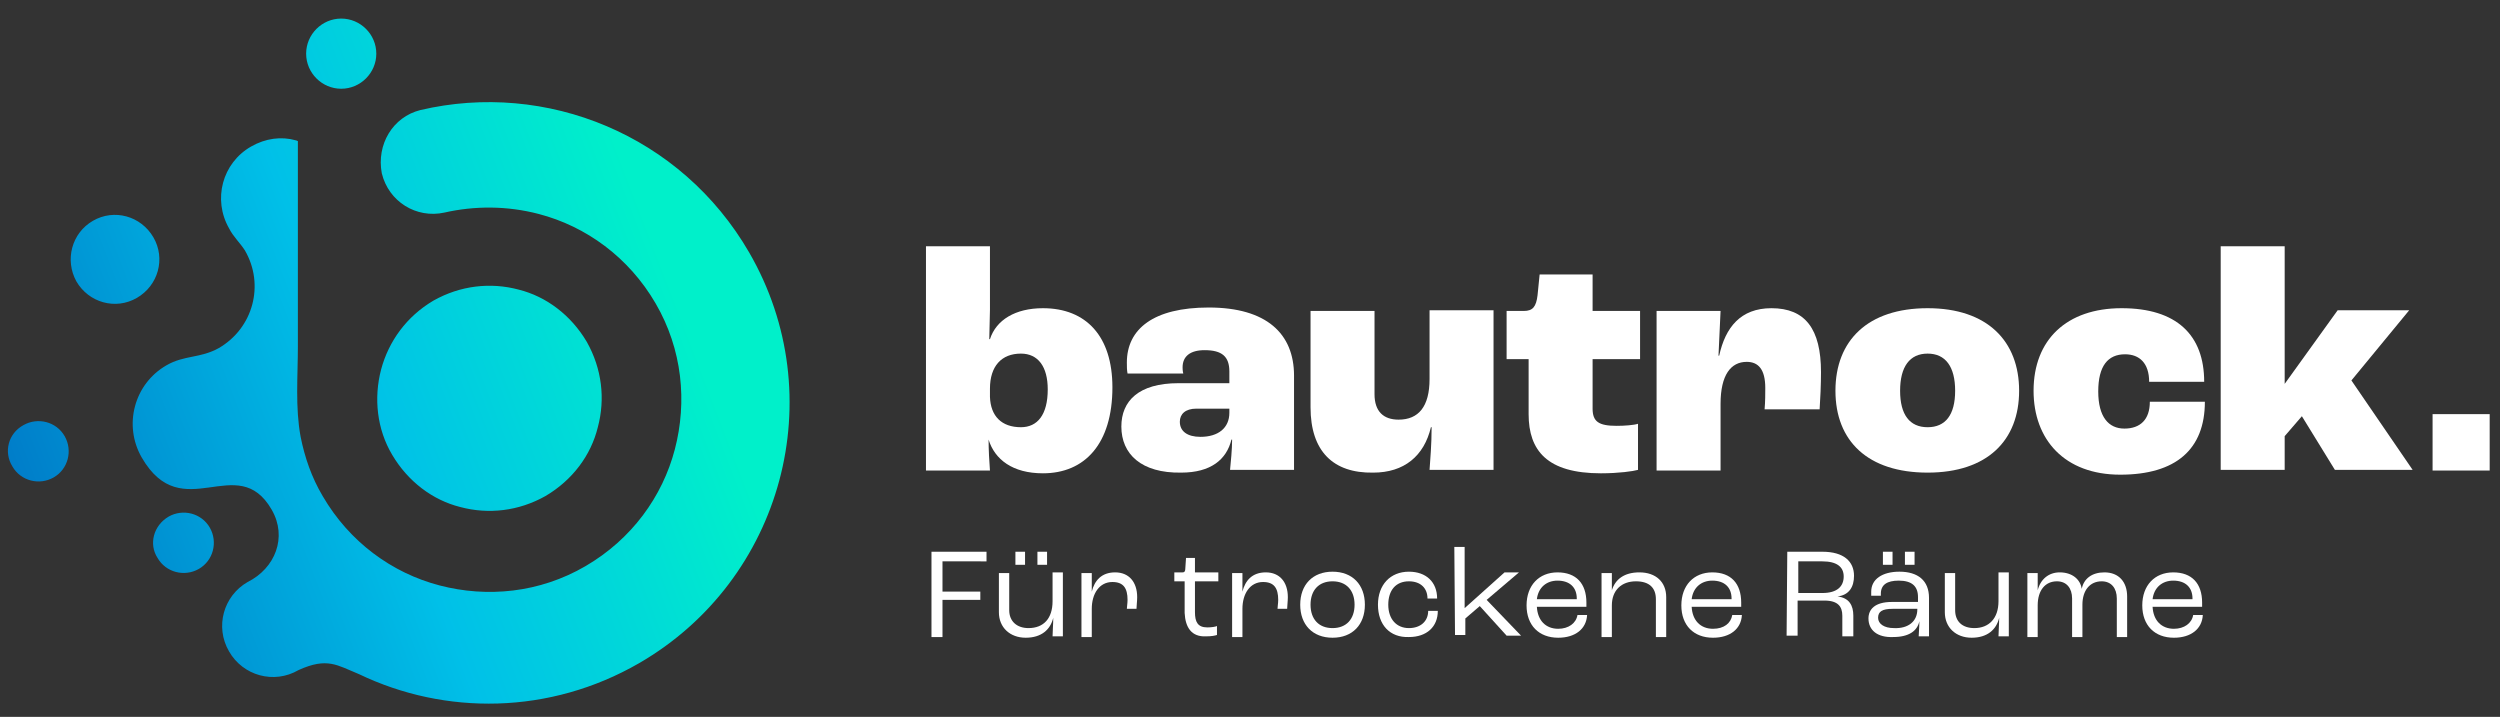
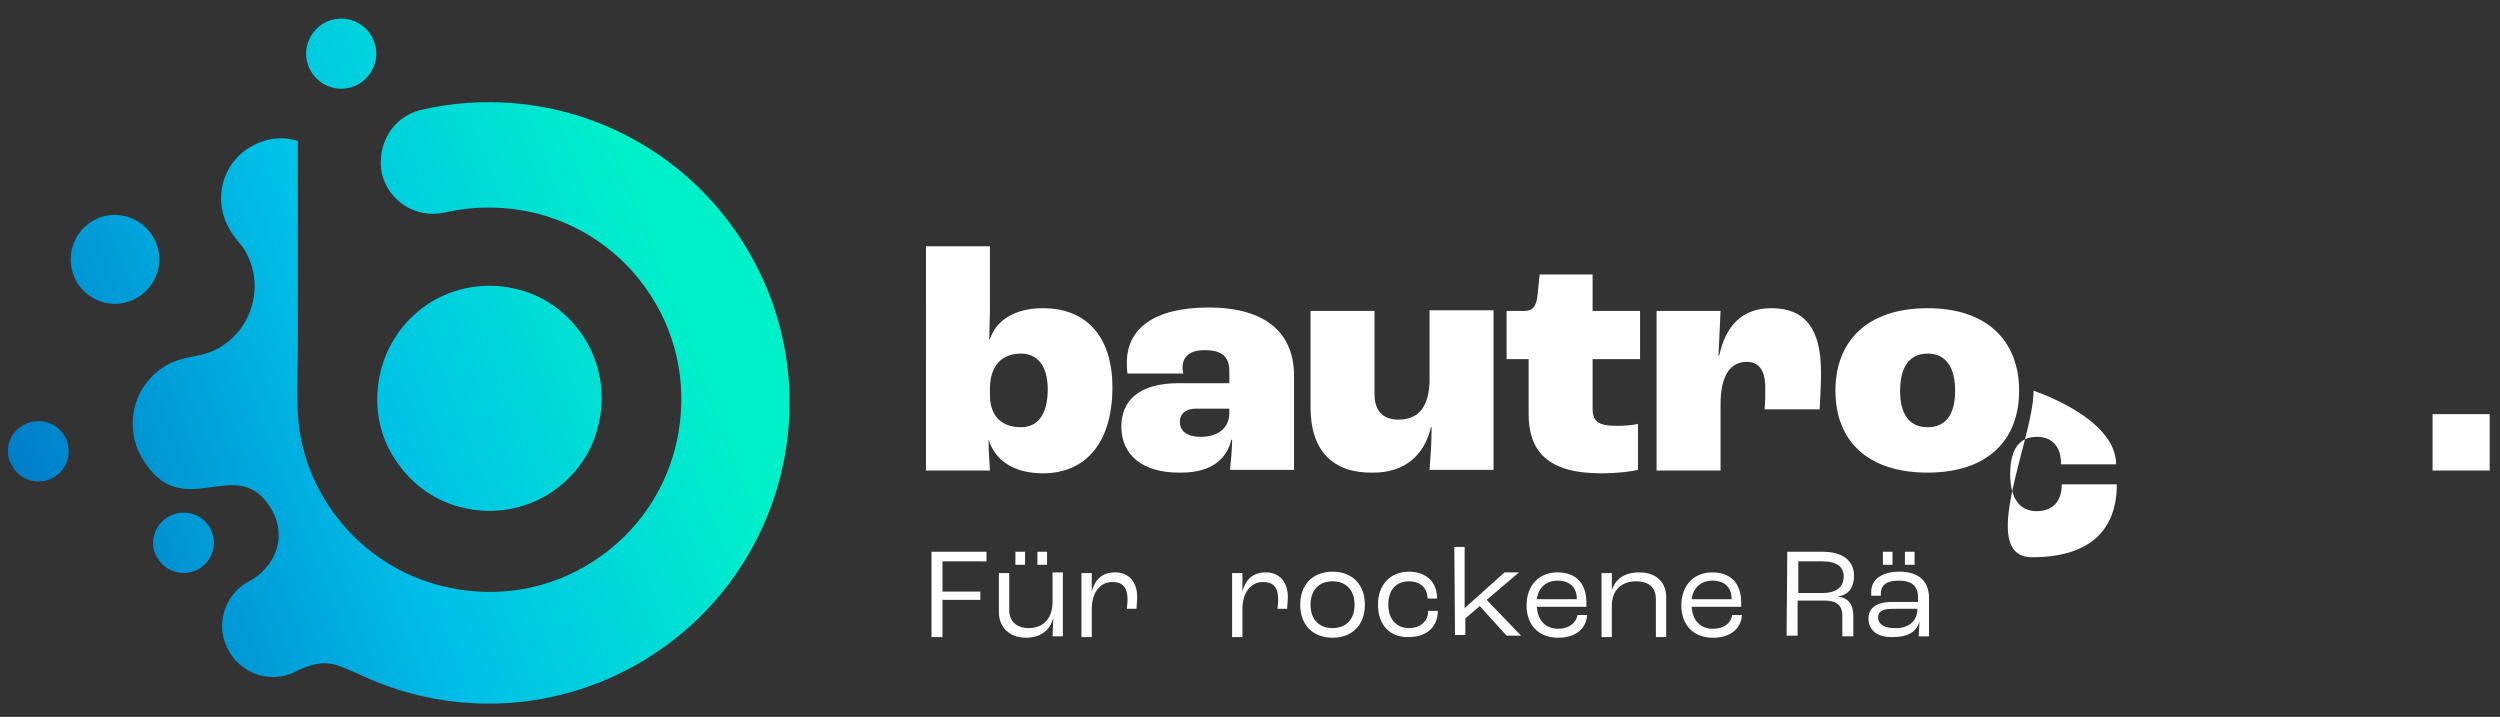
<svg xmlns="http://www.w3.org/2000/svg" version="1.1" id="Ebene_1" x="0px" y="0px" viewBox="0 0 363.4 104.2" style="enable-background:new 0 0 363.4 104.2;" xml:space="preserve">
  <rect x="0" y="0" width="363.4" height="104.2" fill="#333333" stroke="none" />
  <style type="text/css">
	.st0{fill:#FFFFFF;}
	.st1{fill-rule:evenodd;clip-rule:evenodd;fill:url(#SVGID_1_);}
</style>
  <path class="st0" d="M143.7,63.9L143.7,63.9c0,1.4,0.1,3.3,0.2,4.5h-9.3V35.8h9.3V45c0,1.2-0.1,3.2-0.1,4.3h0.1  c0.9-2.8,3.7-4.5,7.7-4.5c6.3,0,10.1,4.1,10.1,11.5c0,8.2-4,12.5-10.1,12.5C147.2,68.8,144.6,66.8,143.7,63.9L143.7,63.9z   M152.3,56.6c0-3.3-1.4-5.2-3.9-5.2c-2.8,0-4.5,1.8-4.5,5.1v1.2c0.1,2.8,1.7,4.4,4.5,4.4C150.8,62.1,152.3,60.3,152.3,56.6z" />
  <path class="st0" d="M163,62c0-3.7,2.5-6.3,8.3-6.3h7.4V54c0-2.2-1.1-3.1-3.6-3.1c-2.1,0-3.2,0.9-3.2,2.5c0,0.1,0,0.5,0.1,0.9h-8.1  c-0.1-0.5-0.1-1-0.1-1.6c0-4.9,3.9-8,11.9-8c8.4,0,12.4,3.8,12.4,9.9v13.7h-9.3c0.1-1,0.3-3,0.3-4.4H179c-0.7,2.9-3,4.8-7.3,4.8  C165.9,68.8,163,66,163,62L163,62z M178.7,60v-0.6h-4.8c-1.6,0-2.4,0.8-2.4,1.9c0,1.4,1.1,2.2,3,2.2C177.1,63.5,178.7,62.2,178.7,60  L178.7,60z" />
  <path class="st0" d="M190.5,59.2V45.2h9.3v12.1c0,2.5,1.3,3.7,3.5,3.7c2.9,0,4.5-1.9,4.5-5.9v-10h9.3v23.2h-9.3  c0.1-1.5,0.3-3.7,0.3-6.2h-0.1c-1,4.2-3.9,6.6-8.4,6.6C193.8,68.8,190.5,65.6,190.5,59.2L190.5,59.2z" />
  <path class="st0" d="M222.2,60.2v-8H219v-7h2.5c1.3,0,1.8-0.6,2-2.3l0.3-3h7.7v5.3h6.9v7h-6.9v7.2c0,1.9,0.9,2.5,3.5,2.5  c1.1,0,2.5-0.1,3.1-0.3v6.7c-0.7,0.2-2.8,0.5-5.4,0.5C224.9,68.8,222.2,65.5,222.2,60.2L222.2,60.2z" />
  <path class="st0" d="M240.8,45.2h9.3l-0.3,6.5h0.1c0.9-4.1,3.1-6.9,7.6-6.9c4.9,0,7.2,3,7.2,9.3c0,1.7-0.1,4-0.2,5.4h-8  c0.1-1.1,0.1-2.3,0.1-3.1c0-2.7-1-3.8-2.7-3.8c-2.3,0-3.8,1.9-3.8,6.1v9.7h-9.3L240.8,45.2L240.8,45.2z" />
  <path class="st0" d="M266.8,56.8c0-7.3,4.7-12,13.4-12s13.3,4.8,13.3,12s-4.6,11.9-13.3,11.9S266.8,64.1,266.8,56.8z M284.2,56.8  c0-3.5-1.4-5.4-4-5.4s-4,1.9-4,5.4s1.4,5.3,4,5.3S284.2,60.3,284.2,56.8z" />
-   <path class="st0" d="M295.6,56.8c0-7.4,4.8-12,12.8-12s12,3.9,12,10.7h-8c0-2.7-1.4-4-3.5-4c-2.5,0-3.9,1.7-3.9,5.4s1.5,5.4,3.8,5.4  s3.7-1.3,3.7-3.9h8c0,6.9-4.2,10.6-12.3,10.6S295.6,63.9,295.6,56.8L295.6,56.8z" />
-   <path class="st0" d="M322.8,35.8h9.3v20h0l7.7-10.7h10.4l-8.4,10.2l8.9,13h-11.3l-4.8-7.8l-2.5,2.9v4.9h-9.3V35.8L322.8,35.8z" />
+   <path class="st0" d="M295.6,56.8s12,3.9,12,10.7h-8c0-2.7-1.4-4-3.5-4c-2.5,0-3.9,1.7-3.9,5.4s1.5,5.4,3.8,5.4  s3.7-1.3,3.7-3.9h8c0,6.9-4.2,10.6-12.3,10.6S295.6,63.9,295.6,56.8L295.6,56.8z" />
  <path class="st0" d="M353.6,60.2h8.3v8.2h-8.3C353.6,68.4,353.6,60.2,353.6,60.2z" />
  <path class="st0" d="M135.4,80.2h8v1.4H137V86h5.5v1.2H137v5.4h-1.6V80.2L135.4,80.2z" />
  <path class="st0" d="M145.2,89v-5.7h1.5v5.4c0,1.6,1.1,2.6,2.8,2.6c2.2,0,3.5-1.4,3.5-3.9v-4.2h1.5v9.3h-1.5c0-0.6,0.1-1.8,0.1-2.7  h0c-0.4,1.7-1.7,2.9-4,2.9S145.2,91.2,145.2,89L145.2,89z M147.6,80.2h1.4v1.9h-1.4V80.2z M150.8,80.2h1.4v1.9h-1.4V80.2z" />
  <path class="st0" d="M157.2,83.3h1.5l0,2.7h0c0.4-1.6,1.4-2.8,3.4-2.8s3.2,1.4,3.2,3.6c0,0.6-0.1,1.3-0.1,1.7h-1.4  c0-0.3,0.1-0.8,0.1-1.3c0-1.7-0.6-2.6-2.2-2.6c-1.9,0-3,1.7-3,3.9v4.1h-1.5L157.2,83.3L157.2,83.3z" />
-   <path class="st0" d="M172.2,89.1v-4.6h-1.5v-1.3h1.2c0.3,0,0.4-0.2,0.4-0.6l0.1-1.5h1.3v2.1h3.4v1.3h-3.4V89c0,1.4,0.4,2.2,1.8,2.2  c0.6,0,1.2-0.1,1.4-0.2v1.3c-0.3,0.1-0.8,0.2-1.6,0.2C173.2,92.6,172.3,91.2,172.2,89.1L172.2,89.1z" />
  <path class="st0" d="M179.1,83.3h1.5l0,2.7h0c0.4-1.6,1.4-2.8,3.4-2.8s3.2,1.4,3.2,3.6c0,0.6-0.1,1.3-0.1,1.7h-1.4  c0-0.3,0.1-0.8,0.1-1.3c0-1.7-0.6-2.6-2.2-2.6c-1.9,0-3,1.7-3,3.9v4.1h-1.5L179.1,83.3L179.1,83.3z" />
  <path class="st0" d="M189,87.9c0-2.9,1.8-4.8,4.7-4.8s4.7,1.9,4.7,4.8c0,2.9-1.8,4.8-4.7,4.8S189,90.8,189,87.9z M196.9,87.9  c0-2.1-1.2-3.4-3.2-3.4s-3.2,1.3-3.2,3.4s1.2,3.4,3.2,3.4S196.9,90,196.9,87.9z" />
  <path class="st0" d="M200.3,87.9c0-2.9,1.8-4.8,4.5-4.8c2.5,0,4.1,1.5,4.1,3.9h-1.4c0-1.5-1-2.5-2.7-2.5c-1.9,0-3,1.3-3,3.4  s1.2,3.4,3,3.4c1.7,0,2.8-1,2.8-2.5h1.4c0,2.3-1.6,3.8-4.2,3.8C202,92.7,200.3,90.8,200.3,87.9L200.3,87.9z" />
  <path class="st0" d="M211.4,79.5h1.5v8.9h0l5.8-5.2h2.1l-4.7,4l5,5.2h-2.1l-3.9-4.3l-2.1,1.8v2.4h-1.5L211.4,79.5L211.4,79.5z" />
  <path class="st0" d="M230.6,88.2h-7.2c0.1,2,1.3,3.2,3.1,3.2c1.5,0,2.6-0.8,2.8-2h1.4c-0.1,2-1.7,3.3-4.2,3.3  c-2.8,0-4.6-1.8-4.6-4.7s1.8-4.8,4.5-4.8s4.2,1.6,4.2,4.4V88.2z M229.2,87c0-1.6-1-2.6-2.8-2.6c-1.6,0-2.8,1-3,2.7h5.8V87L229.2,87z  " />
  <path class="st0" d="M232.8,83.3h1.5l0,2.5h0c0.5-1.6,1.8-2.6,4-2.6c2.4,0,3.9,1.4,3.9,3.6v5.8h-1.5v-5.5c0-1.6-0.9-2.6-2.9-2.6  c-2.1,0-3.5,1.3-3.5,3.5v4.6h-1.5L232.8,83.3L232.8,83.3z" />
  <path class="st0" d="M253.1,88.2h-7.2c0.1,2,1.3,3.2,3.1,3.2c1.6,0,2.6-0.8,2.8-2h1.4c-0.1,2-1.7,3.3-4.2,3.3  c-2.8,0-4.6-1.8-4.6-4.7s1.8-4.8,4.5-4.8s4.2,1.6,4.2,4.4V88.2z M251.7,87c0-1.6-1-2.6-2.8-2.6c-1.6,0-2.8,1-3,2.7h5.8V87L251.7,87z  " />
  <path class="st0" d="M259.8,80.2h5.1c3.1,0,4.6,1.4,4.6,3.5c0,1.6-0.7,2.8-2.4,3v0c1.7,0.2,2.3,1.3,2.3,2.8v3h-1.6v-3  c0-1.3-0.6-2.2-2.6-2.2h-3.9v5.1h-1.6L259.8,80.2L259.8,80.2z M264.9,86.2c2.2,0,3.1-1,3.1-2.4c0-1.4-1-2.2-3.1-2.2h-3.5v4.6H264.9  L264.9,86.2z" />
  <path class="st0" d="M271.6,89.9c0-1.3,0.9-2.4,3.4-2.4h3.8v-0.7c0-1.6-0.9-2.4-2.8-2.4c-1.7,0-2.6,0.6-2.6,1.9c0,0.1,0,0.2,0,0.3  h-1.4c0-0.1,0-0.4,0-0.6c0-1.8,1.6-2.9,4.1-2.9c2.7,0,4.3,1.3,4.3,3.8v5.6h-1.5c0-0.4,0.1-1.3,0.1-2.2h0c-0.3,1.4-1.5,2.3-3.8,2.3  C272.9,92.7,271.6,91.6,271.6,89.9L271.6,89.9z M278.7,88.6v-0.1h-3.6c-1.5,0-2.1,0.4-2.1,1.3s0.9,1.5,2.3,1.5  C277.4,91.4,278.7,90.3,278.7,88.6L278.7,88.6z M273.7,80.2h1.4v1.9h-1.4V80.2z M276.9,80.2h1.4v1.9h-1.4V80.2z" />
-   <path class="st0" d="M282.7,89v-5.7h1.5v5.4c0,1.6,1,2.6,2.8,2.6c2.1,0,3.5-1.4,3.5-3.9v-4.2h1.5v9.3h-1.5c0-0.6,0.1-1.8,0.1-2.7h0  c-0.4,1.7-1.7,2.9-4,2.9S282.7,91.2,282.7,89L282.7,89z" />
-   <path class="st0" d="M294.7,83.3h1.5l0,2.5h0c0.4-1.6,1.6-2.6,3.2-2.6c1.8,0,3,1,3.2,2.4h0c0.3-1.5,1.5-2.4,3.3-2.4  c2.1,0,3.3,1.4,3.3,3.5v5.9h-1.5V87c0-1.5-0.8-2.5-2.2-2.5c-1.7,0-2.8,1.3-2.8,3.4v4.7h-1.5v-5.6c0-1.5-0.8-2.5-2.2-2.5  c-1.7,0-2.8,1.3-2.8,3.5v4.6h-1.5L294.7,83.3L294.7,83.3z" />
-   <path class="st0" d="M320.1,88.2h-7.2c0.1,2,1.3,3.2,3.1,3.2c1.5,0,2.6-0.8,2.8-2h1.4c-0.1,2-1.7,3.3-4.2,3.3  c-2.8,0-4.6-1.8-4.6-4.7s1.8-4.8,4.5-4.8s4.2,1.6,4.2,4.4V88.2z M318.7,87c0-1.6-1-2.6-2.8-2.6c-1.6,0-2.8,1-3,2.7h5.8V87L318.7,87z  " />
  <linearGradient id="SVGID_1_" gradientUnits="userSpaceOnUse" x1="1.633" y1="31.087" x2="96.923" y2="67.737" gradientTransform="matrix(1 0 0 -1 0 107.489)">
    <stop offset="0" style="stop-color:#0079C7" />
    <stop offset="0.53" style="stop-color:#00C0E8" />
    <stop offset="1" style="stop-color:#00F0CA" />
  </linearGradient>
  <path class="st1" d="M13.5,32.1c3.1-1.8,7-0.7,8.8,2.4c1.8,3.1,0.7,7-2.4,8.8c-3.1,1.8-7,0.7-8.8-2.4C9.4,37.8,10.4,33.9,13.5,32.1   M3.4,61.8c2.1-1.2,4.8-0.5,6,1.6c1.2,2.1,0.5,4.8-1.6,6c-2.1,1.2-4.8,0.5-6-1.6C0.5,65.7,1.2,63,3.4,61.8z M24.5,75.1  c2.1-1.2,4.8-0.5,6,1.6c1.2,2.1,0.5,4.8-1.6,6c-2.1,1.2-4.8,0.5-6-1.6C21.6,79.1,22.3,76.4,24.5,75.1z M55.4,53.7  c-1.1,4.2-0.6,8.7,1.6,12.4c2.3,3.9,5.9,6.6,9.9,7.6c4.1,1.1,8.5,0.6,12.4-1.6c3.9-2.3,6.6-5.9,7.6-10c1.1-4.1,0.6-8.5-1.6-12.4  c-2.3-3.9-5.9-6.6-9.9-7.6c-4.1-1.1-8.5-0.6-12.4,1.6C59.1,46,56.5,49.6,55.4,53.7L55.4,53.7z M49.6,2.7c2.8,0,5.1,2.3,5.1,5.1  s-2.3,5.1-5.1,5.1s-5.1-2.3-5.1-5.1S46.8,2.7,49.6,2.7z M61.1,16c18.3-4.3,37.9,3.6,47.8,20.7c12.1,20.9,4.9,47.6-16,59.7  c-13,7.5-28.2,7.6-40.7,1.6c-3.2-1.3-4.6-2.5-8.8-0.6c-3.6,2.1-8.1,0.8-10.1-2.7c-2.1-3.6-0.8-8.1,2.7-10.1c4-2,5.8-6.5,3.5-10.5  c-5-8.7-13,2.6-18.9-7.6c-2.7-4.7-1.1-10.7,3.6-13.4c2.6-1.5,4.9-1,7.6-2.5c5-2.9,6.7-9.2,3.8-14.2c-0.7-1.1-1.7-2-2.3-3.2  c-2.4-4.2-1-9.5,3.2-11.9c2.1-1.2,4.4-1.5,6.5-0.9c0.1,0,0.2,0.1,0.3,0.1v29.8c0,4.4-0.4,8.9,0.4,13.2c0.6,3,1.6,5.9,3.2,8.6  c3.9,6.7,10.1,11.2,17,13c6.9,1.8,14.5,1.1,21.2-2.8c6.7-3.9,11.2-10.1,13-17s1.1-14.5-2.8-21.2s-10.1-11.2-17-13  c-4.6-1.2-9.3-1.2-13.7-0.2l0,0c-4.1,0.9-8.1-1.6-9.1-5.7C54.7,21,57.1,17,61.1,16L61.1,16z" />
</svg>